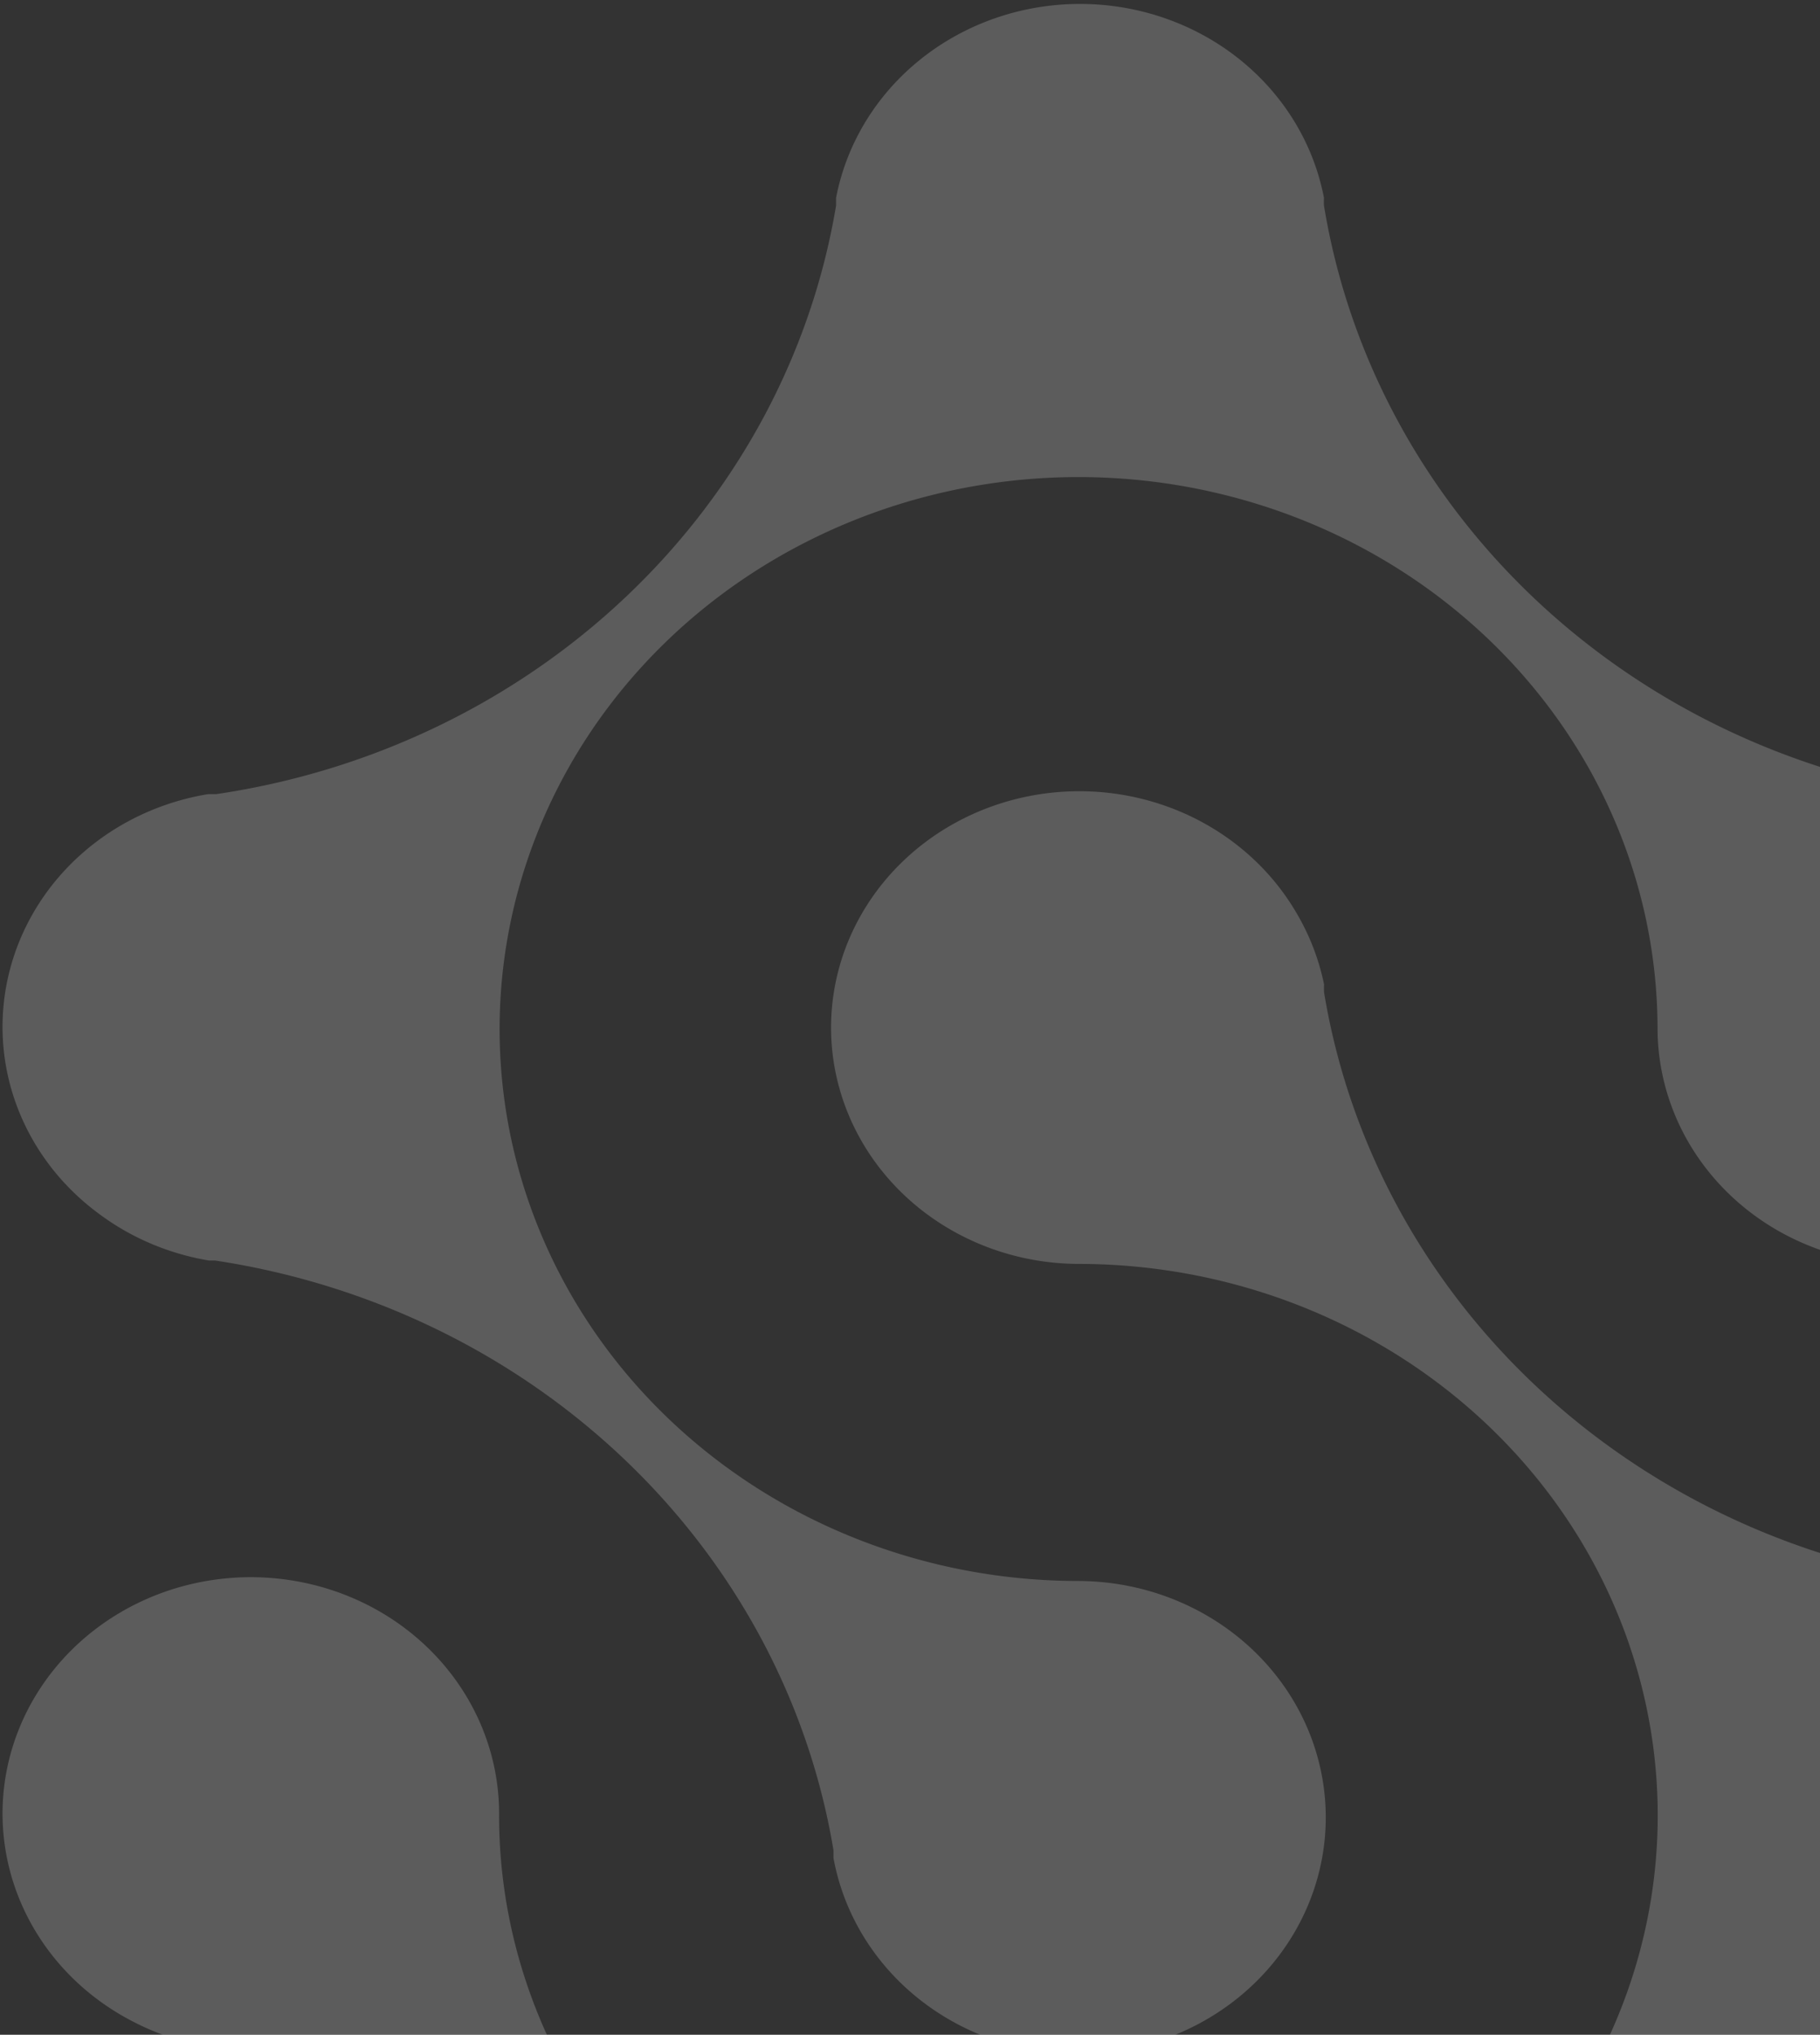
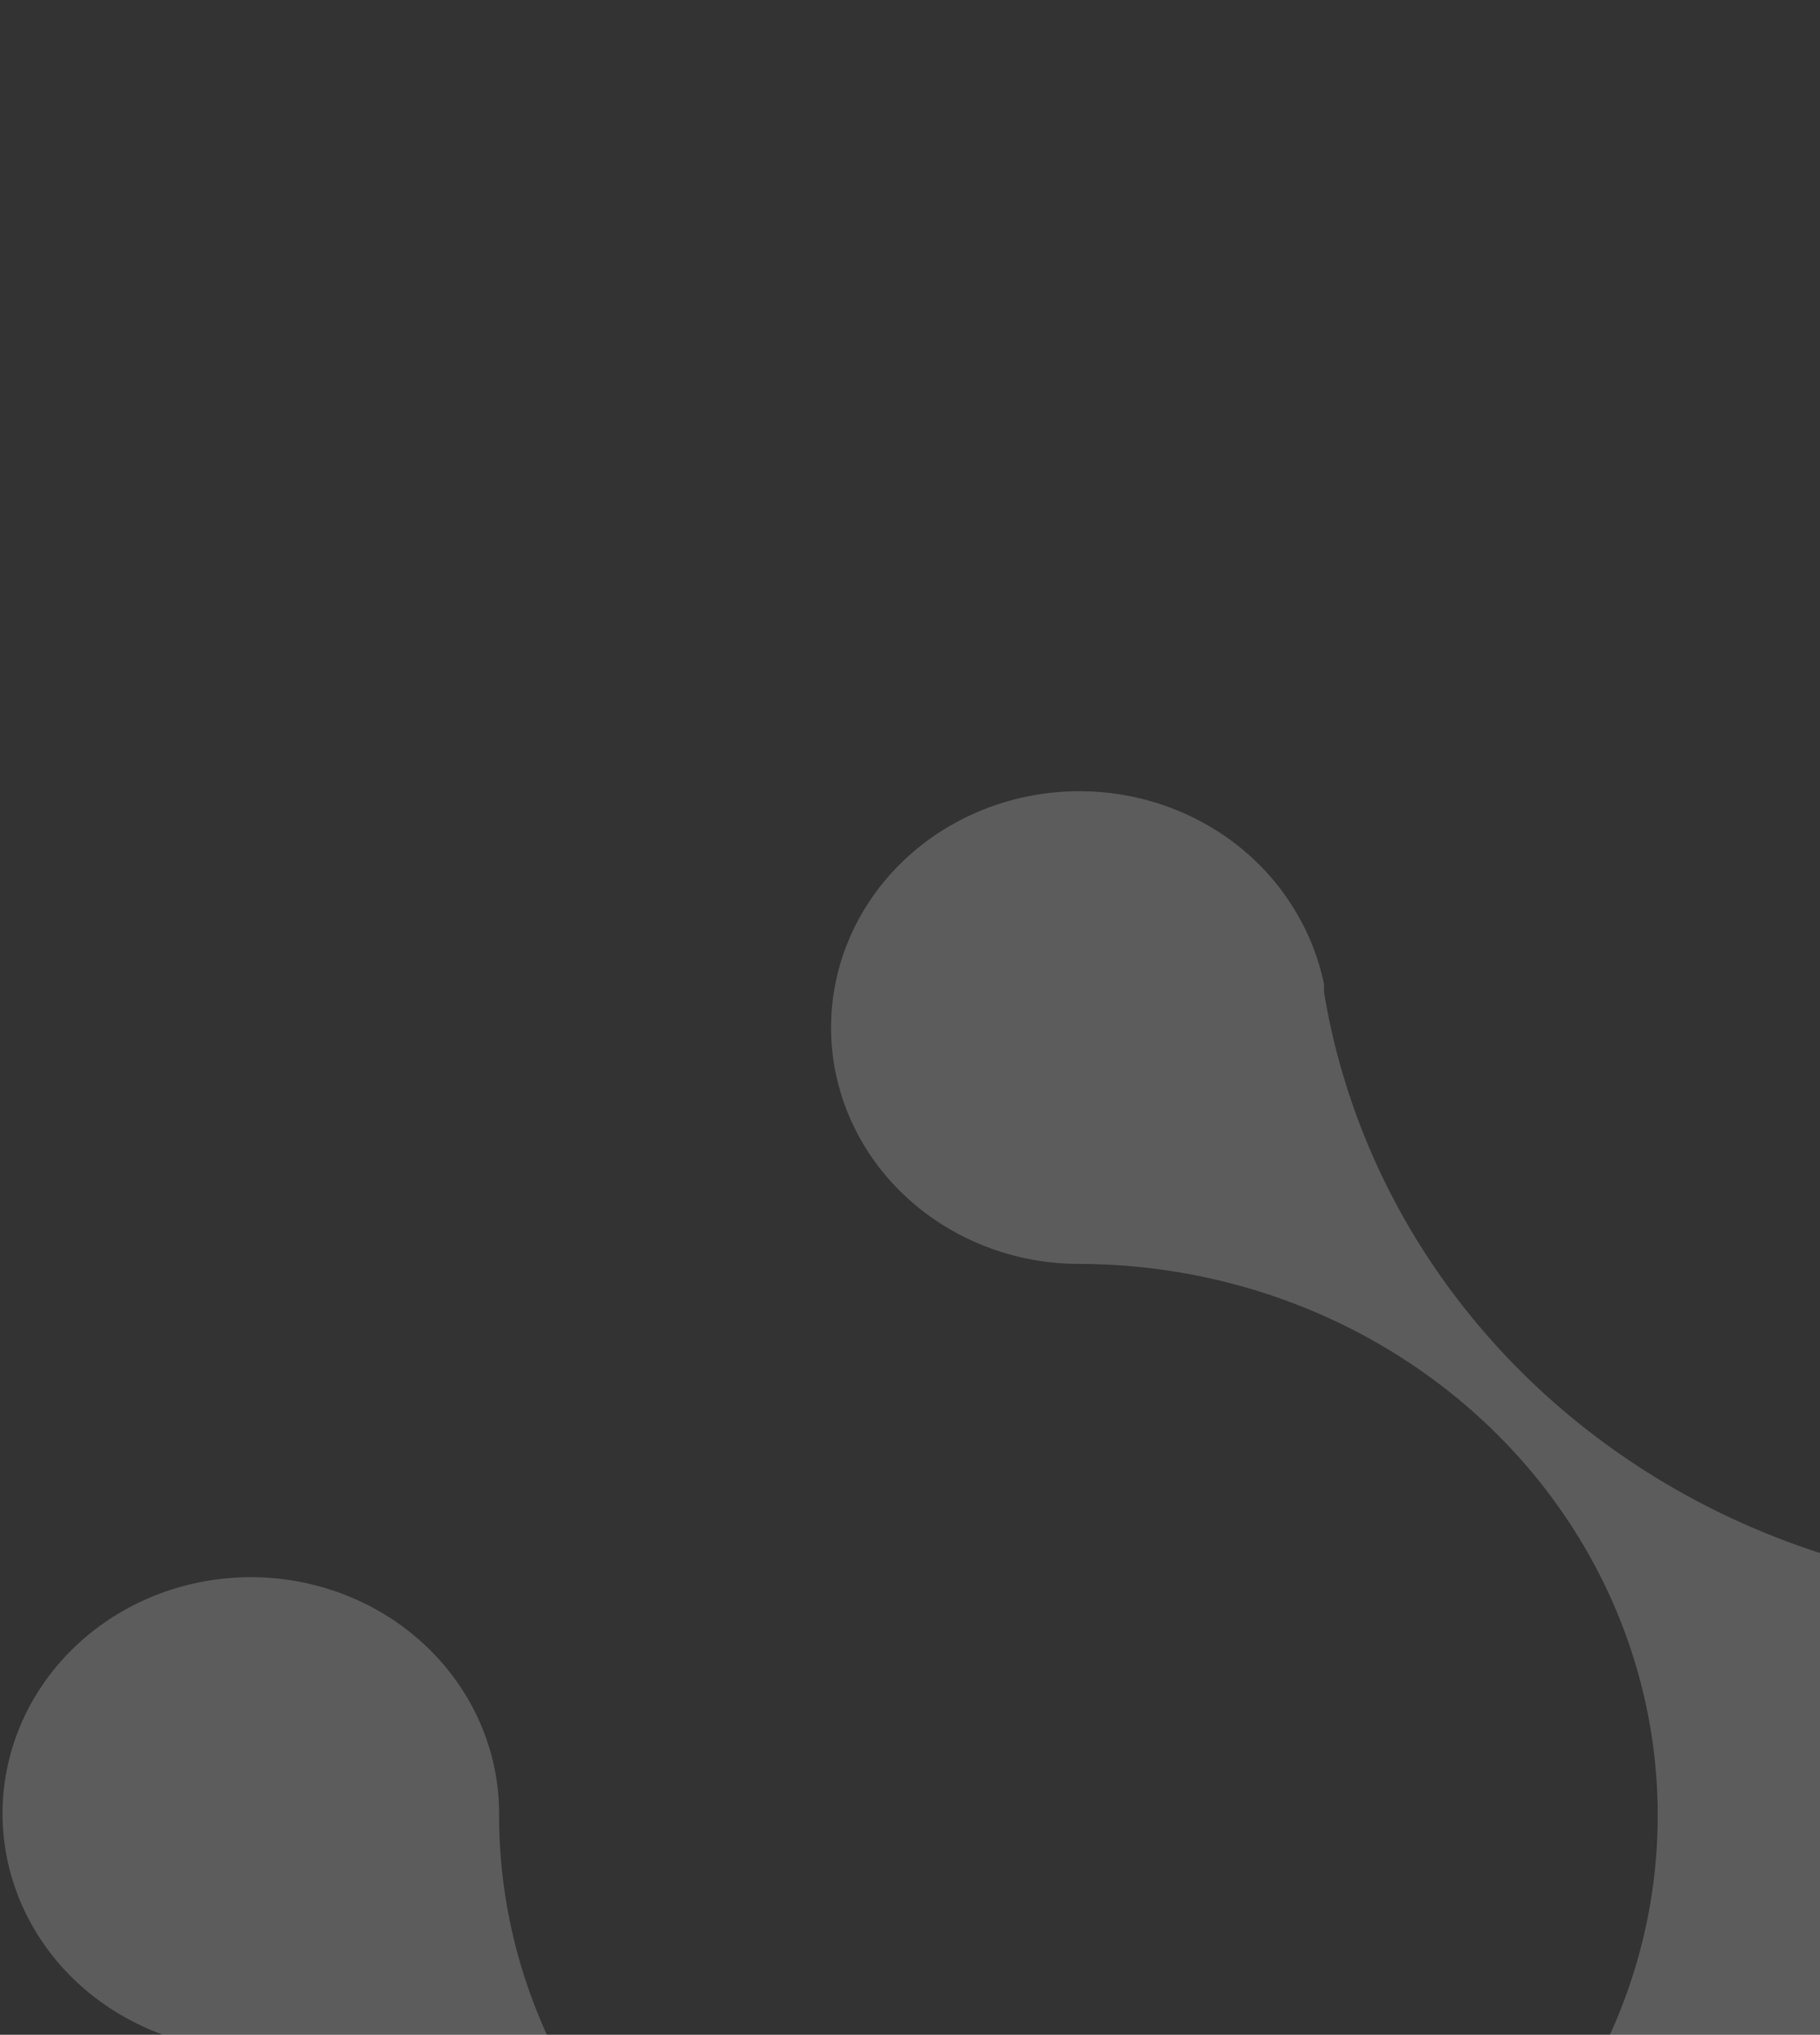
<svg xmlns="http://www.w3.org/2000/svg" width="280" height="313" fill="none">
  <rect width="100%" height="100%" fill="#333333" stroke="none" />
  <path fill="#fff" fill-opacity=".2" d="M316.853 250.574c-4.929-3.727-10.759-6.217-16.959-7.243h-.945c-23.91-3.577-46.012-14.281-63.126-30.571-17.114-16.291-28.359-37.328-32.117-60.087q-.036-.615 0-1.231a35.8 35.8 0 0 0-4.376-11.22c-3.297-5.569-8.078-10.212-13.861-13.462s-12.365-4.99-19.08-5.046c-6.716-.056-13.329 1.574-19.171 4.726s-10.709 7.714-14.108 13.227-5.211 11.782-5.253 18.175c-.042 6.391 1.687 12.682 5.012 18.235 3.326 5.553 8.132 10.174 13.932 13.395s12.391 4.932 19.107 4.955c17.633 0 34.87 4.979 49.531 14.308 14.659 9.328 26.083 22.586 32.824 38.095s8.497 32.575 5.046 49.035-11.954 31.576-24.433 43.434c-12.48 11.858-28.374 19.928-45.672 23.185-17.299 3.257-35.224 1.556-51.507-4.886-16.282-6.443-30.191-17.338-39.966-31.308s-14.977-30.386-14.948-47.171c.027-6.424-1.735-12.741-5.107-18.307s-8.233-10.183-14.089-13.379-12.496-4.858-19.246-4.816-13.368 1.784-19.18 5.052-10.61 7.943-13.906 13.55-4.973 11.945-4.859 18.37c.114 6.423 2.015 12.704 5.508 18.202 3.494 5.497 8.456 10.016 14.38 13.094a40 40 0 0 0 11.937 4.024h.945c23.846 3.664 45.868 14.401 62.926 30.681 17.057 16.278 28.28 37.269 32.067 59.976v1.184c1.116 5.854 3.71 11.361 7.559 16.048 3.575 4.323 8.134 7.818 13.333 10.221a39.8 39.8 0 0 0 16.683 3.651 39.8 39.8 0 0 0 16.682-3.651c5.199-2.403 9.758-5.898 13.333-10.221 3.85-4.687 6.444-10.194 7.559-16.048v-1.184c3.835-22.757 15.139-43.776 32.293-60.044 17.153-16.268 39.276-26.951 63.198-30.518h.945c7.261-1.211 13.999-4.399 19.397-9.177 5.398-4.78 9.226-10.945 11.02-17.751a34.65 34.65 0 0 0-.91-20.601c-2.389-6.638-6.747-12.476-12.547-16.807z" />
-   <path fill="#fff" fill-opacity=".2" d="M15.214 186.707c4.937 3.694 10.757 6.166 16.94 7.198h.943c23.874 3.615 45.935 14.339 63.024 30.638 17.088 16.297 28.328 37.333 32.108 60.092v1.184c1.249 6.825 4.518 13.169 9.421 18.283 4.904 5.115 11.238 8.788 18.258 10.587a39.95 39.95 0 0 0 21.364-.432c6.933-2.081 13.098-6.007 17.77-11.315s7.655-11.779 8.599-18.649c.945-6.87-.19-13.854-3.268-20.131-3.079-6.276-7.975-11.583-14.111-15.297-6.136-3.713-13.258-5.679-20.527-5.665-17.6-.038-34.793-5.044-49.41-14.388s-26.003-22.606-32.72-38.113-8.464-32.563-5.02-49.016c3.442-16.452 11.921-31.564 24.366-43.426s28.297-19.946 45.557-23.228c17.259-3.282 35.153-1.617 51.42 4.786s30.181 17.256 39.983 31.19 15.054 30.323 15.094 47.1c-.004 6.409 1.771 12.707 5.142 18.252 3.373 5.546 8.222 10.144 14.059 13.328s12.451 4.841 19.176 4.803 13.318-1.769 19.114-5.019c5.796-3.248 10.589-7.901 13.893-13.484 3.302-5.583 4.999-11.9 4.916-18.309s-1.94-12.684-5.385-18.189c-3.446-5.505-8.356-10.043-14.234-13.157a39 39 0 0 0-11.773-3.978h-1.243c-23.861-3.608-45.909-14.334-62.975-30.636s-28.272-37.34-32.007-60.094a10 10 0 0 1 0-1.184c-1.605-8.374-6.239-15.945-13.097-21.397-6.858-5.45-15.504-8.437-24.434-8.437-8.929 0-17.576 2.986-24.434 8.437-6.858 5.452-11.492 13.023-13.097 21.397v1.184c-3.796 22.773-15.077 43.81-32.218 60.08-17.14 16.272-39.256 26.937-63.162 30.461h-1.241c-7.289 1.2-14.053 4.397-19.468 9.2s-9.246 11.005-11.026 17.848a34.7 34.7 0 0 0 1 20.691c2.434 6.658 6.847 12.497 12.703 16.805" />
</svg>